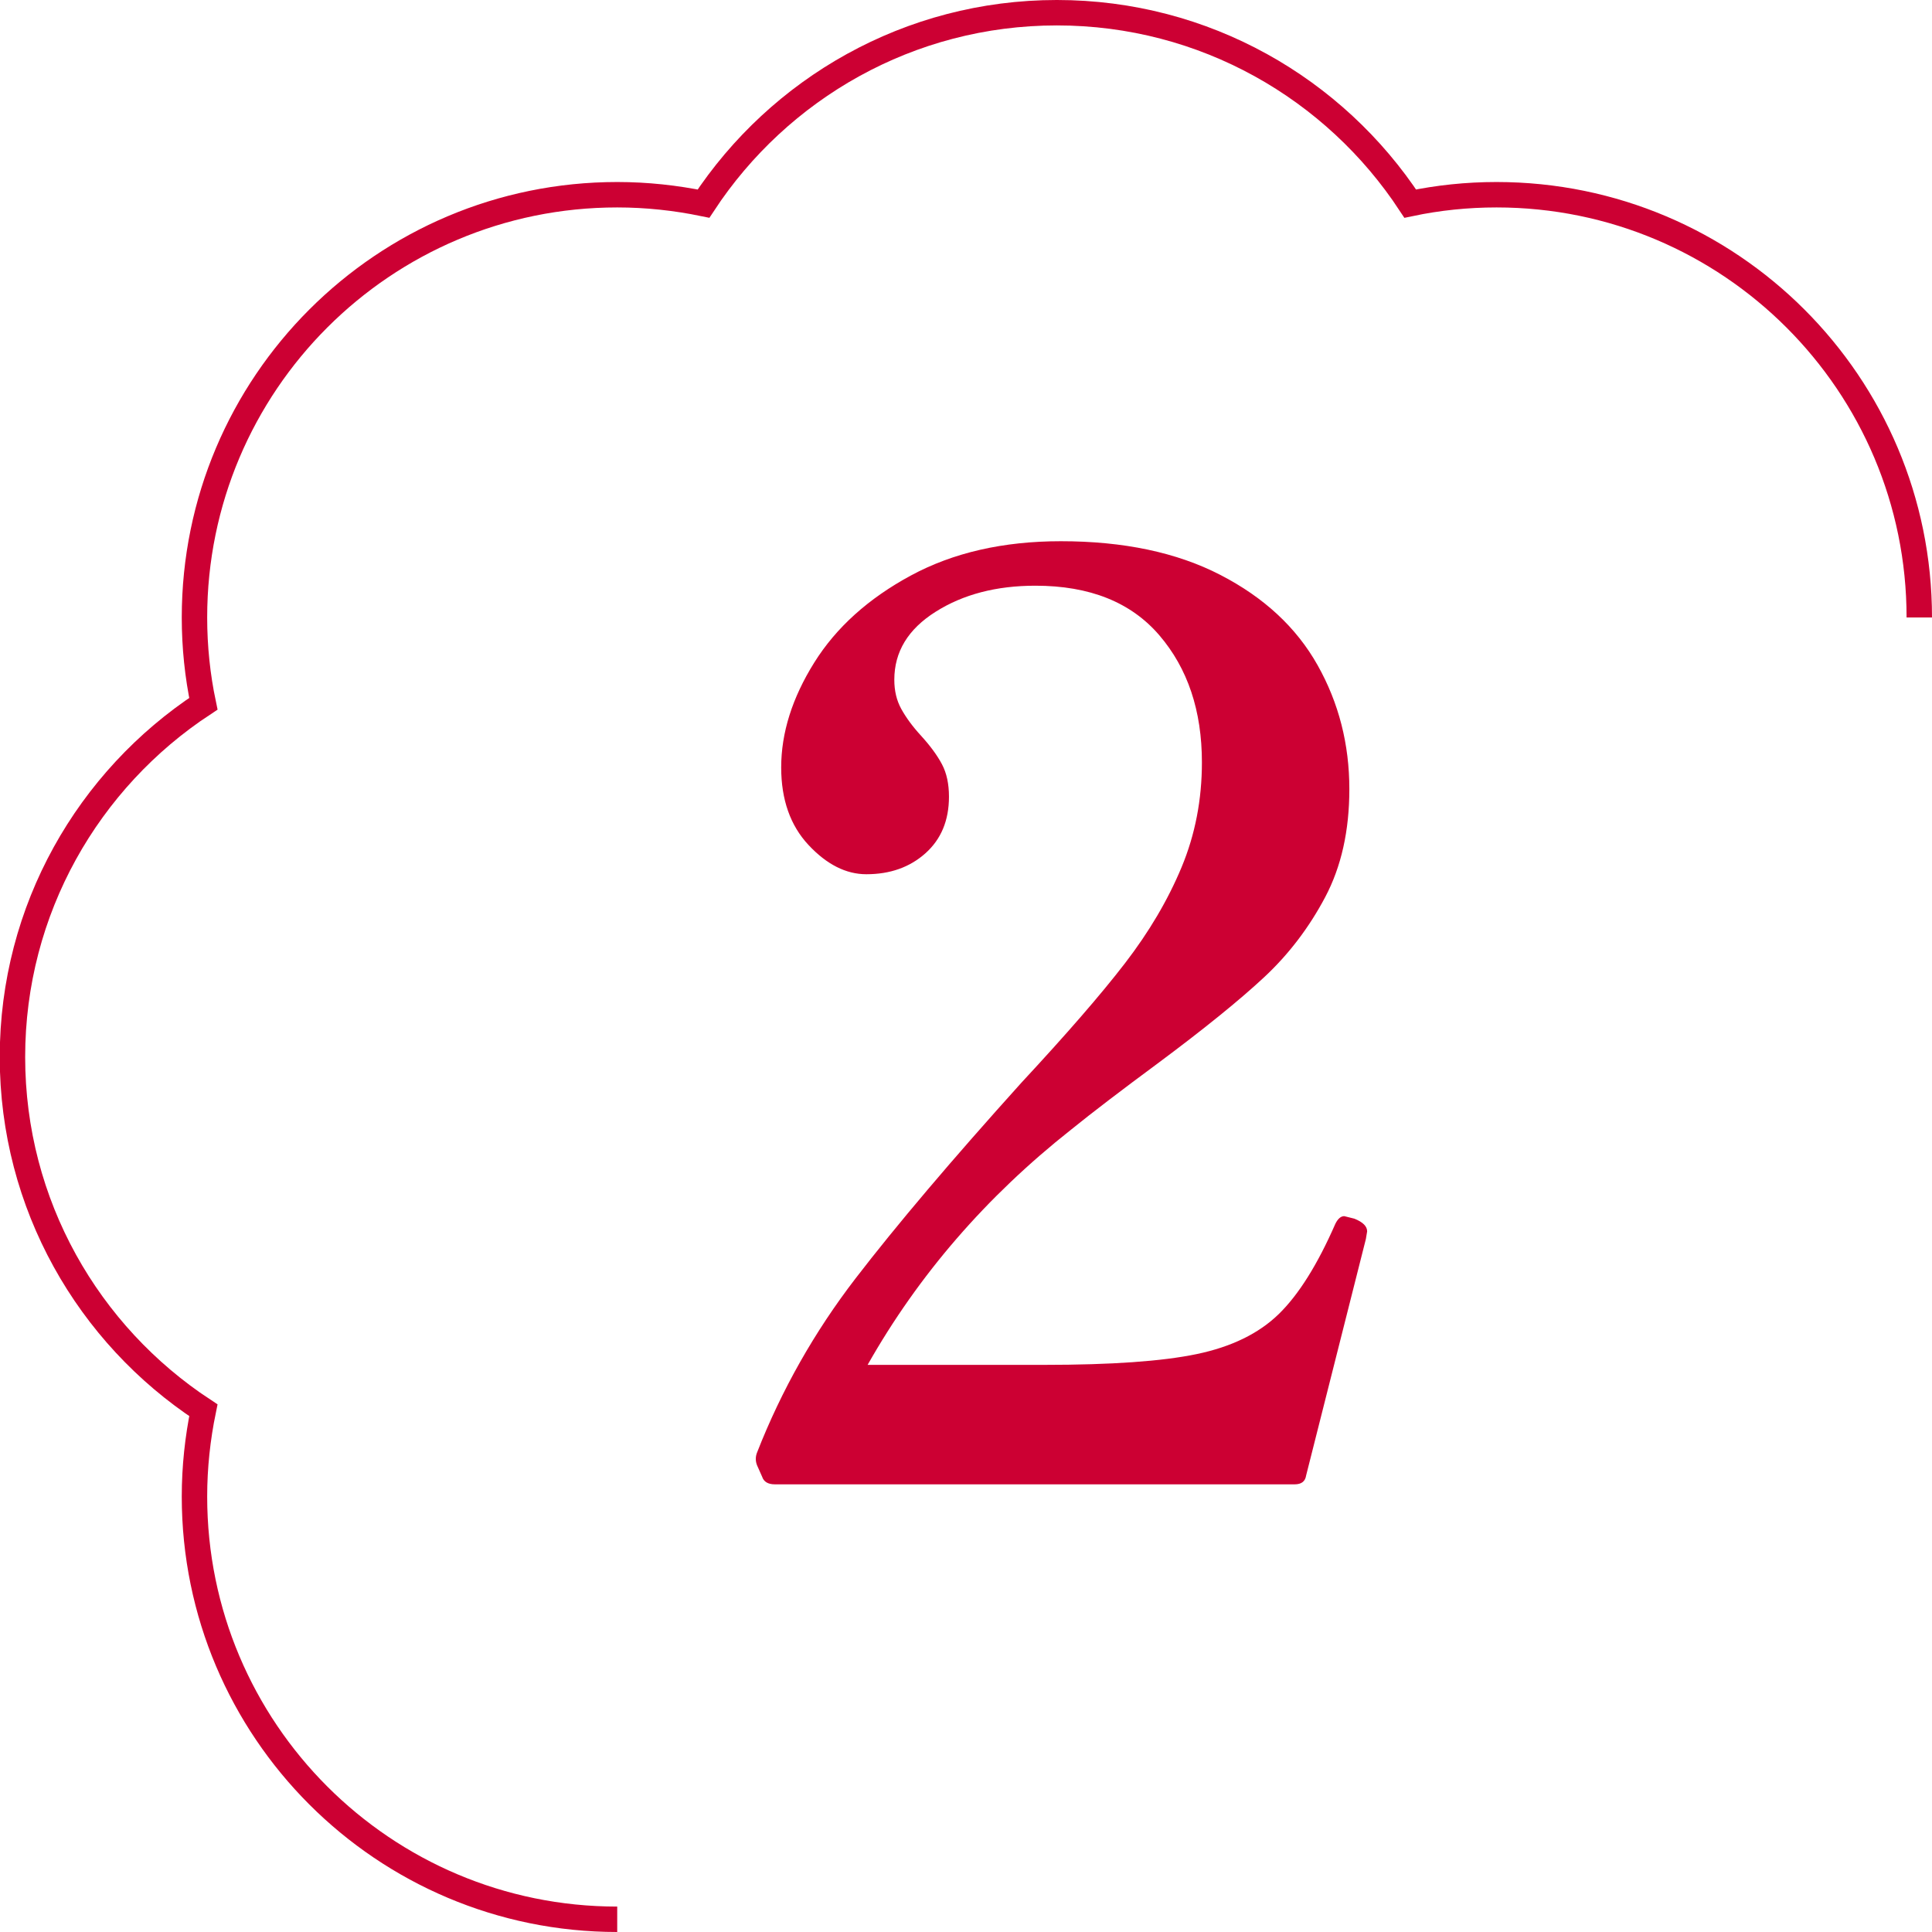
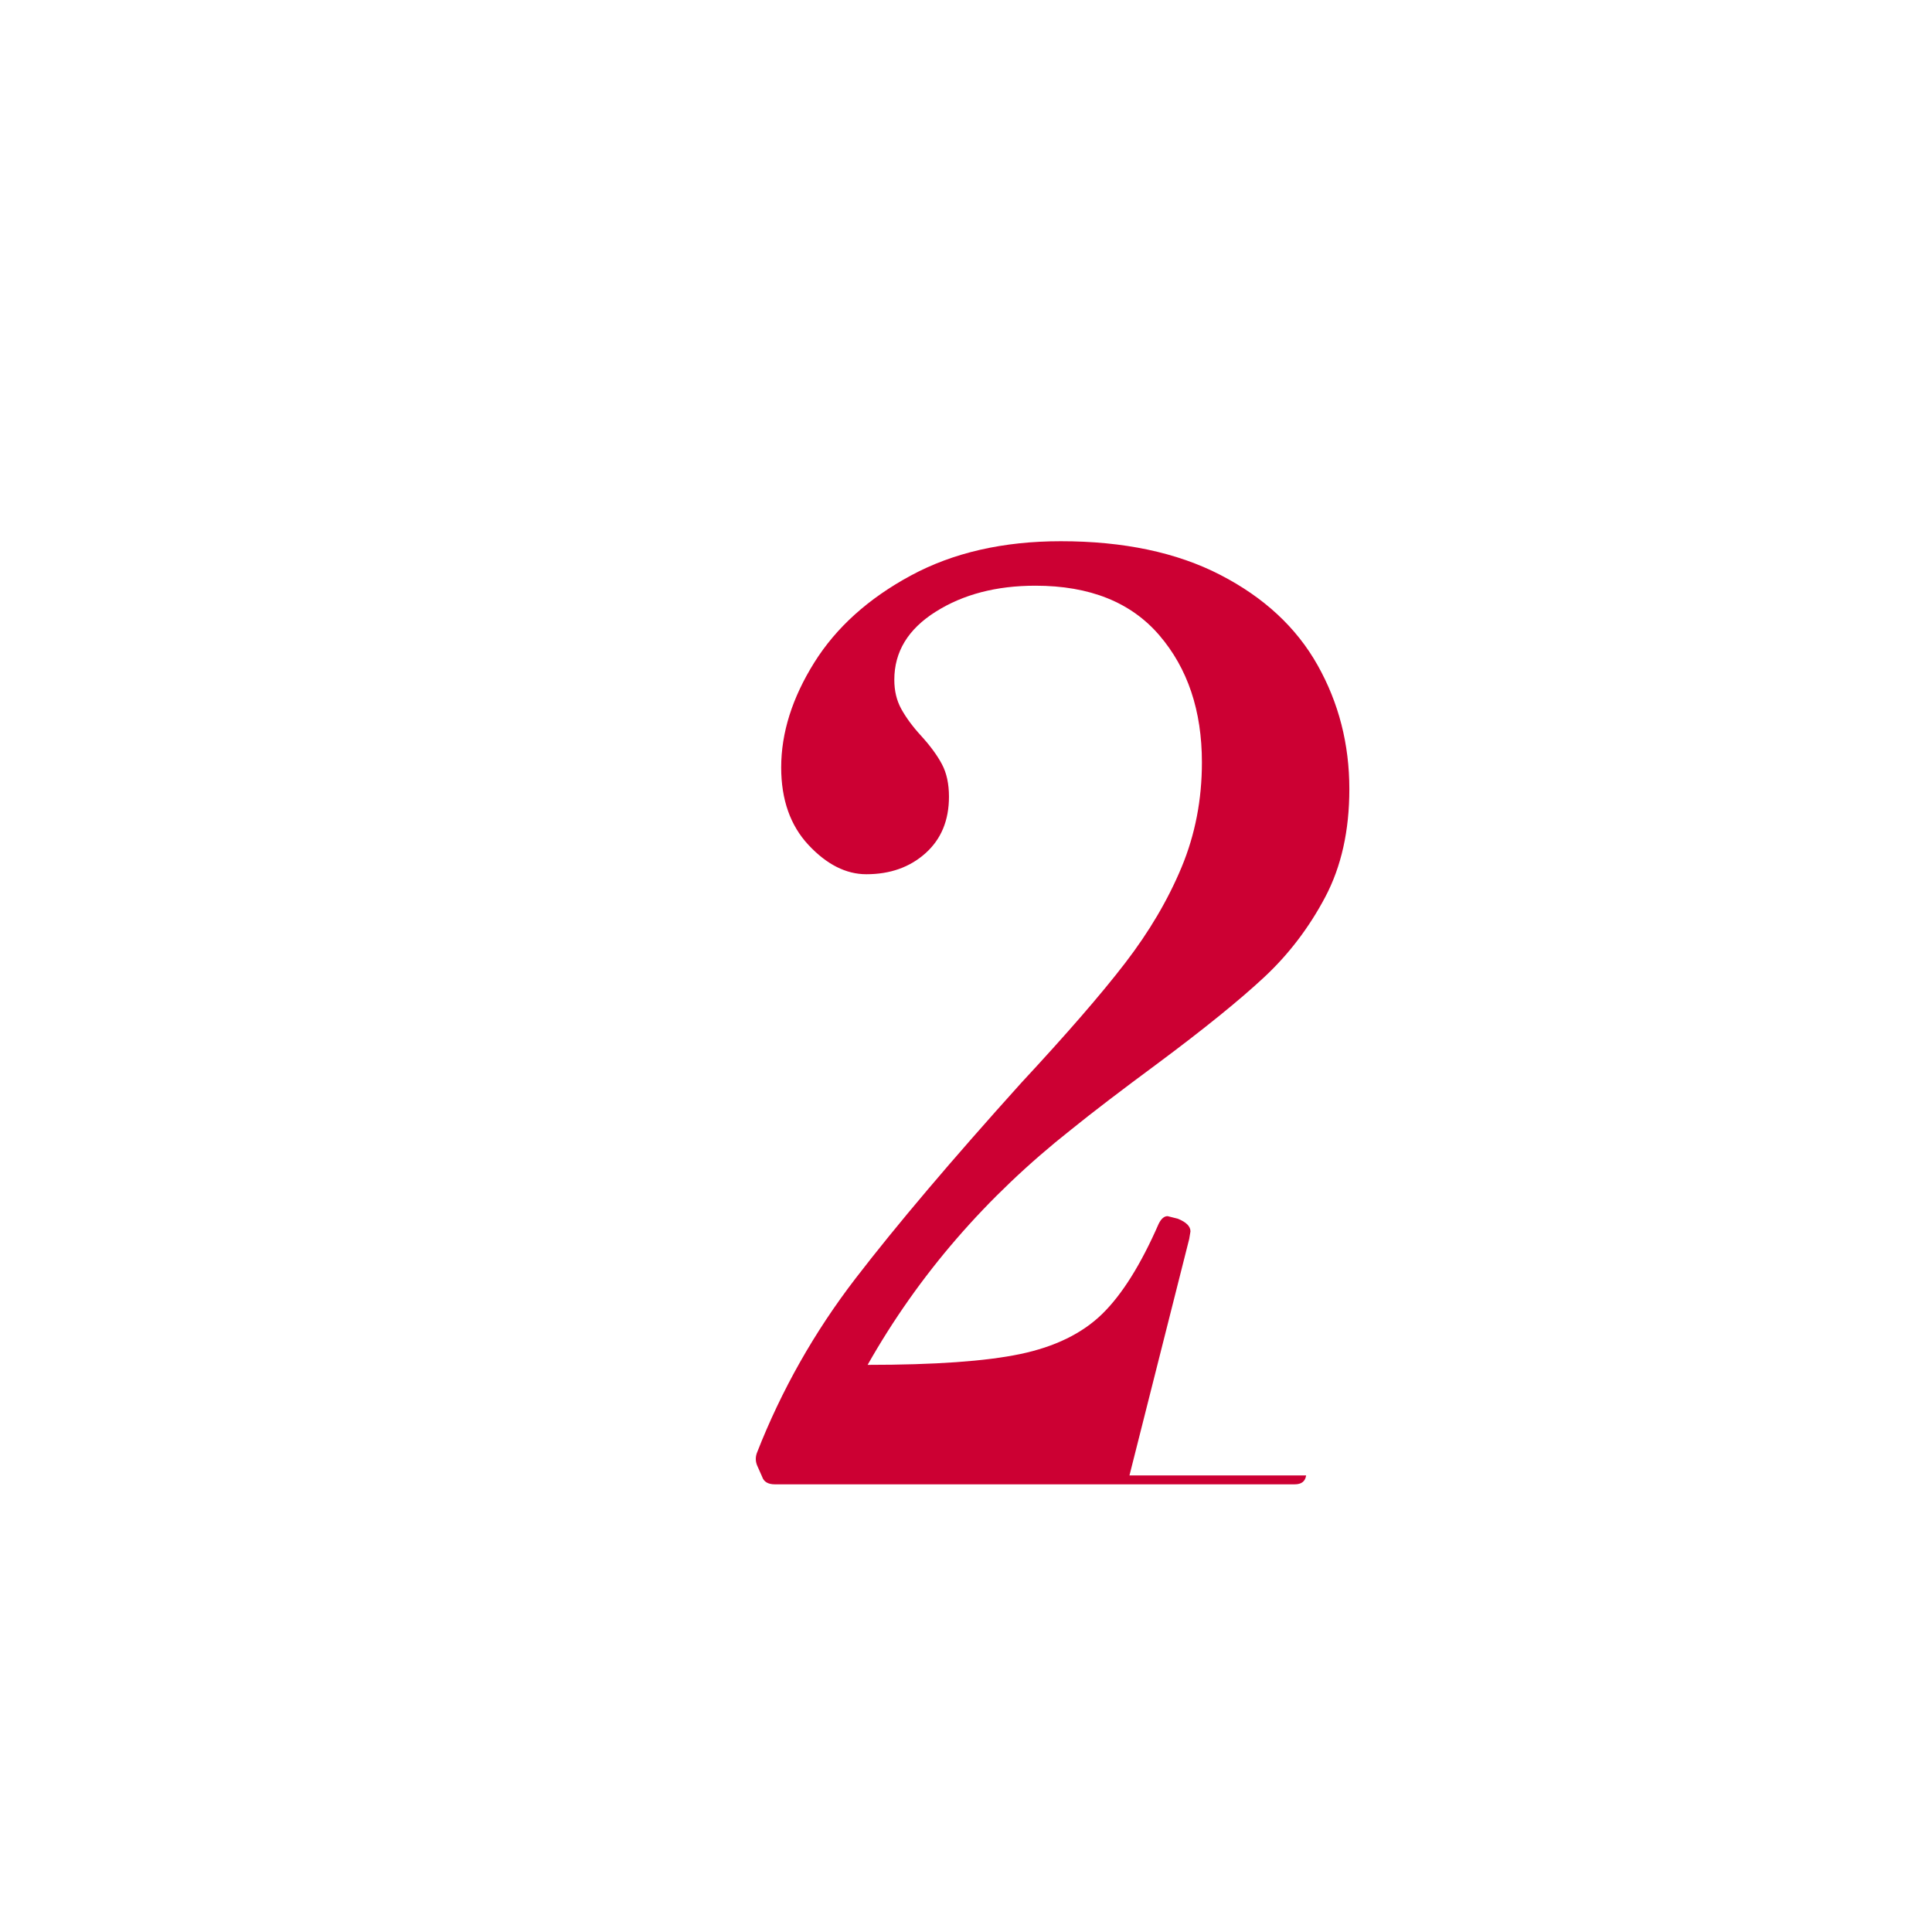
<svg xmlns="http://www.w3.org/2000/svg" id="_レイヤー_2" viewBox="0 0 152 152">
  <defs>
    <style>.cls-1{fill:none;stroke:#c03;stroke-miterlimit:10;stroke-width:2px;}.cls-2{fill:#c03;}</style>
  </defs>
  <g id="_レイヤー1">
-     <path class="cls-1" d="M151,48.58c0-18.37-14.89-33.26-33.26-33.26-2.33,0-4.6.24-6.79.7-5.94-9.04-16.17-15.02-27.8-15.02s-21.85,5.98-27.8,15.02c-2.19-.45-4.46-.7-6.79-.7-18.37,0-33.26,14.89-33.26,33.26,0,2.33.24,4.6.7,6.79-9.04,5.94-15.02,16.17-15.02,27.79s5.98,21.85,15.02,27.79c-.45,2.19-.7,4.46-.7,6.79,0,18.37,14.89,33.26,33.26,33.26" />
-     <path class="cls-2" d="M102.76,116.08c-.07.47-.37.7-.9.7h-40.9c-.53,0-.87-.2-1-.6l-.4-.9c-.13-.33-.13-.67,0-1,1.93-4.93,4.52-9.5,7.75-13.7,3.23-4.2,7.58-9.33,13.05-15.4,3.53-3.8,6.25-6.93,8.15-9.4,1.9-2.47,3.38-4.98,4.45-7.55,1.07-2.57,1.6-5.32,1.6-8.25,0-4.07-1.12-7.4-3.35-10-2.23-2.6-5.48-3.9-9.75-3.9-3.07,0-5.68.68-7.85,2.05-2.17,1.37-3.25,3.15-3.25,5.35,0,.87.18,1.63.55,2.3.37.67.88,1.37,1.55,2.1.73.8,1.28,1.55,1.65,2.25.37.7.55,1.55.55,2.55,0,1.87-.62,3.35-1.85,4.45-1.23,1.1-2.78,1.65-4.65,1.65-1.6,0-3.12-.77-4.55-2.3-1.43-1.53-2.15-3.57-2.15-6.1,0-2.73.87-5.48,2.6-8.25,1.73-2.77,4.27-5.05,7.6-6.85,3.33-1.8,7.27-2.7,11.8-2.7,4.93,0,9.12.88,12.55,2.65,3.43,1.77,5.98,4.13,7.65,7.1,1.67,2.97,2.5,6.22,2.5,9.75,0,3.27-.63,6.1-1.9,8.5-1.27,2.4-2.87,4.5-4.8,6.3-1.93,1.8-4.73,4.07-8.4,6.8-2.8,2.07-5.07,3.8-6.8,5.2-6.67,5.27-12,11.43-16,18.5h13.9c5.27,0,9.27-.28,12-.85,2.73-.57,4.88-1.62,6.45-3.15,1.57-1.53,3.05-3.9,4.45-7.1.2-.4.43-.6.7-.6l.8.2c.67.27,1,.6,1,1l-.1.6-4.7,18.6Z" />
+     <path class="cls-2" d="M102.76,116.08c-.07.47-.37.7-.9.7h-40.9c-.53,0-.87-.2-1-.6l-.4-.9c-.13-.33-.13-.67,0-1,1.93-4.93,4.52-9.5,7.75-13.7,3.23-4.2,7.58-9.33,13.05-15.4,3.53-3.8,6.25-6.93,8.15-9.4,1.9-2.47,3.38-4.98,4.45-7.55,1.07-2.57,1.6-5.32,1.6-8.25,0-4.07-1.12-7.4-3.35-10-2.23-2.6-5.48-3.9-9.75-3.9-3.07,0-5.68.68-7.85,2.05-2.17,1.37-3.25,3.15-3.25,5.35,0,.87.18,1.63.55,2.3.37.67.88,1.37,1.55,2.1.73.8,1.28,1.55,1.65,2.25.37.7.55,1.55.55,2.55,0,1.87-.62,3.35-1.85,4.45-1.23,1.1-2.78,1.65-4.65,1.65-1.6,0-3.12-.77-4.55-2.3-1.43-1.53-2.15-3.57-2.15-6.1,0-2.73.87-5.48,2.6-8.25,1.73-2.77,4.27-5.05,7.6-6.85,3.33-1.8,7.27-2.7,11.8-2.7,4.93,0,9.12.88,12.55,2.65,3.43,1.77,5.98,4.13,7.65,7.1,1.67,2.97,2.5,6.22,2.5,9.75,0,3.27-.63,6.1-1.9,8.5-1.27,2.4-2.87,4.5-4.8,6.3-1.93,1.8-4.73,4.07-8.4,6.8-2.8,2.07-5.07,3.8-6.8,5.2-6.67,5.27-12,11.43-16,18.5c5.27,0,9.27-.28,12-.85,2.73-.57,4.88-1.62,6.45-3.15,1.57-1.53,3.05-3.9,4.45-7.1.2-.4.43-.6.7-.6l.8.2c.67.27,1,.6,1,1l-.1.6-4.7,18.6Z" />
  </g>
</svg>